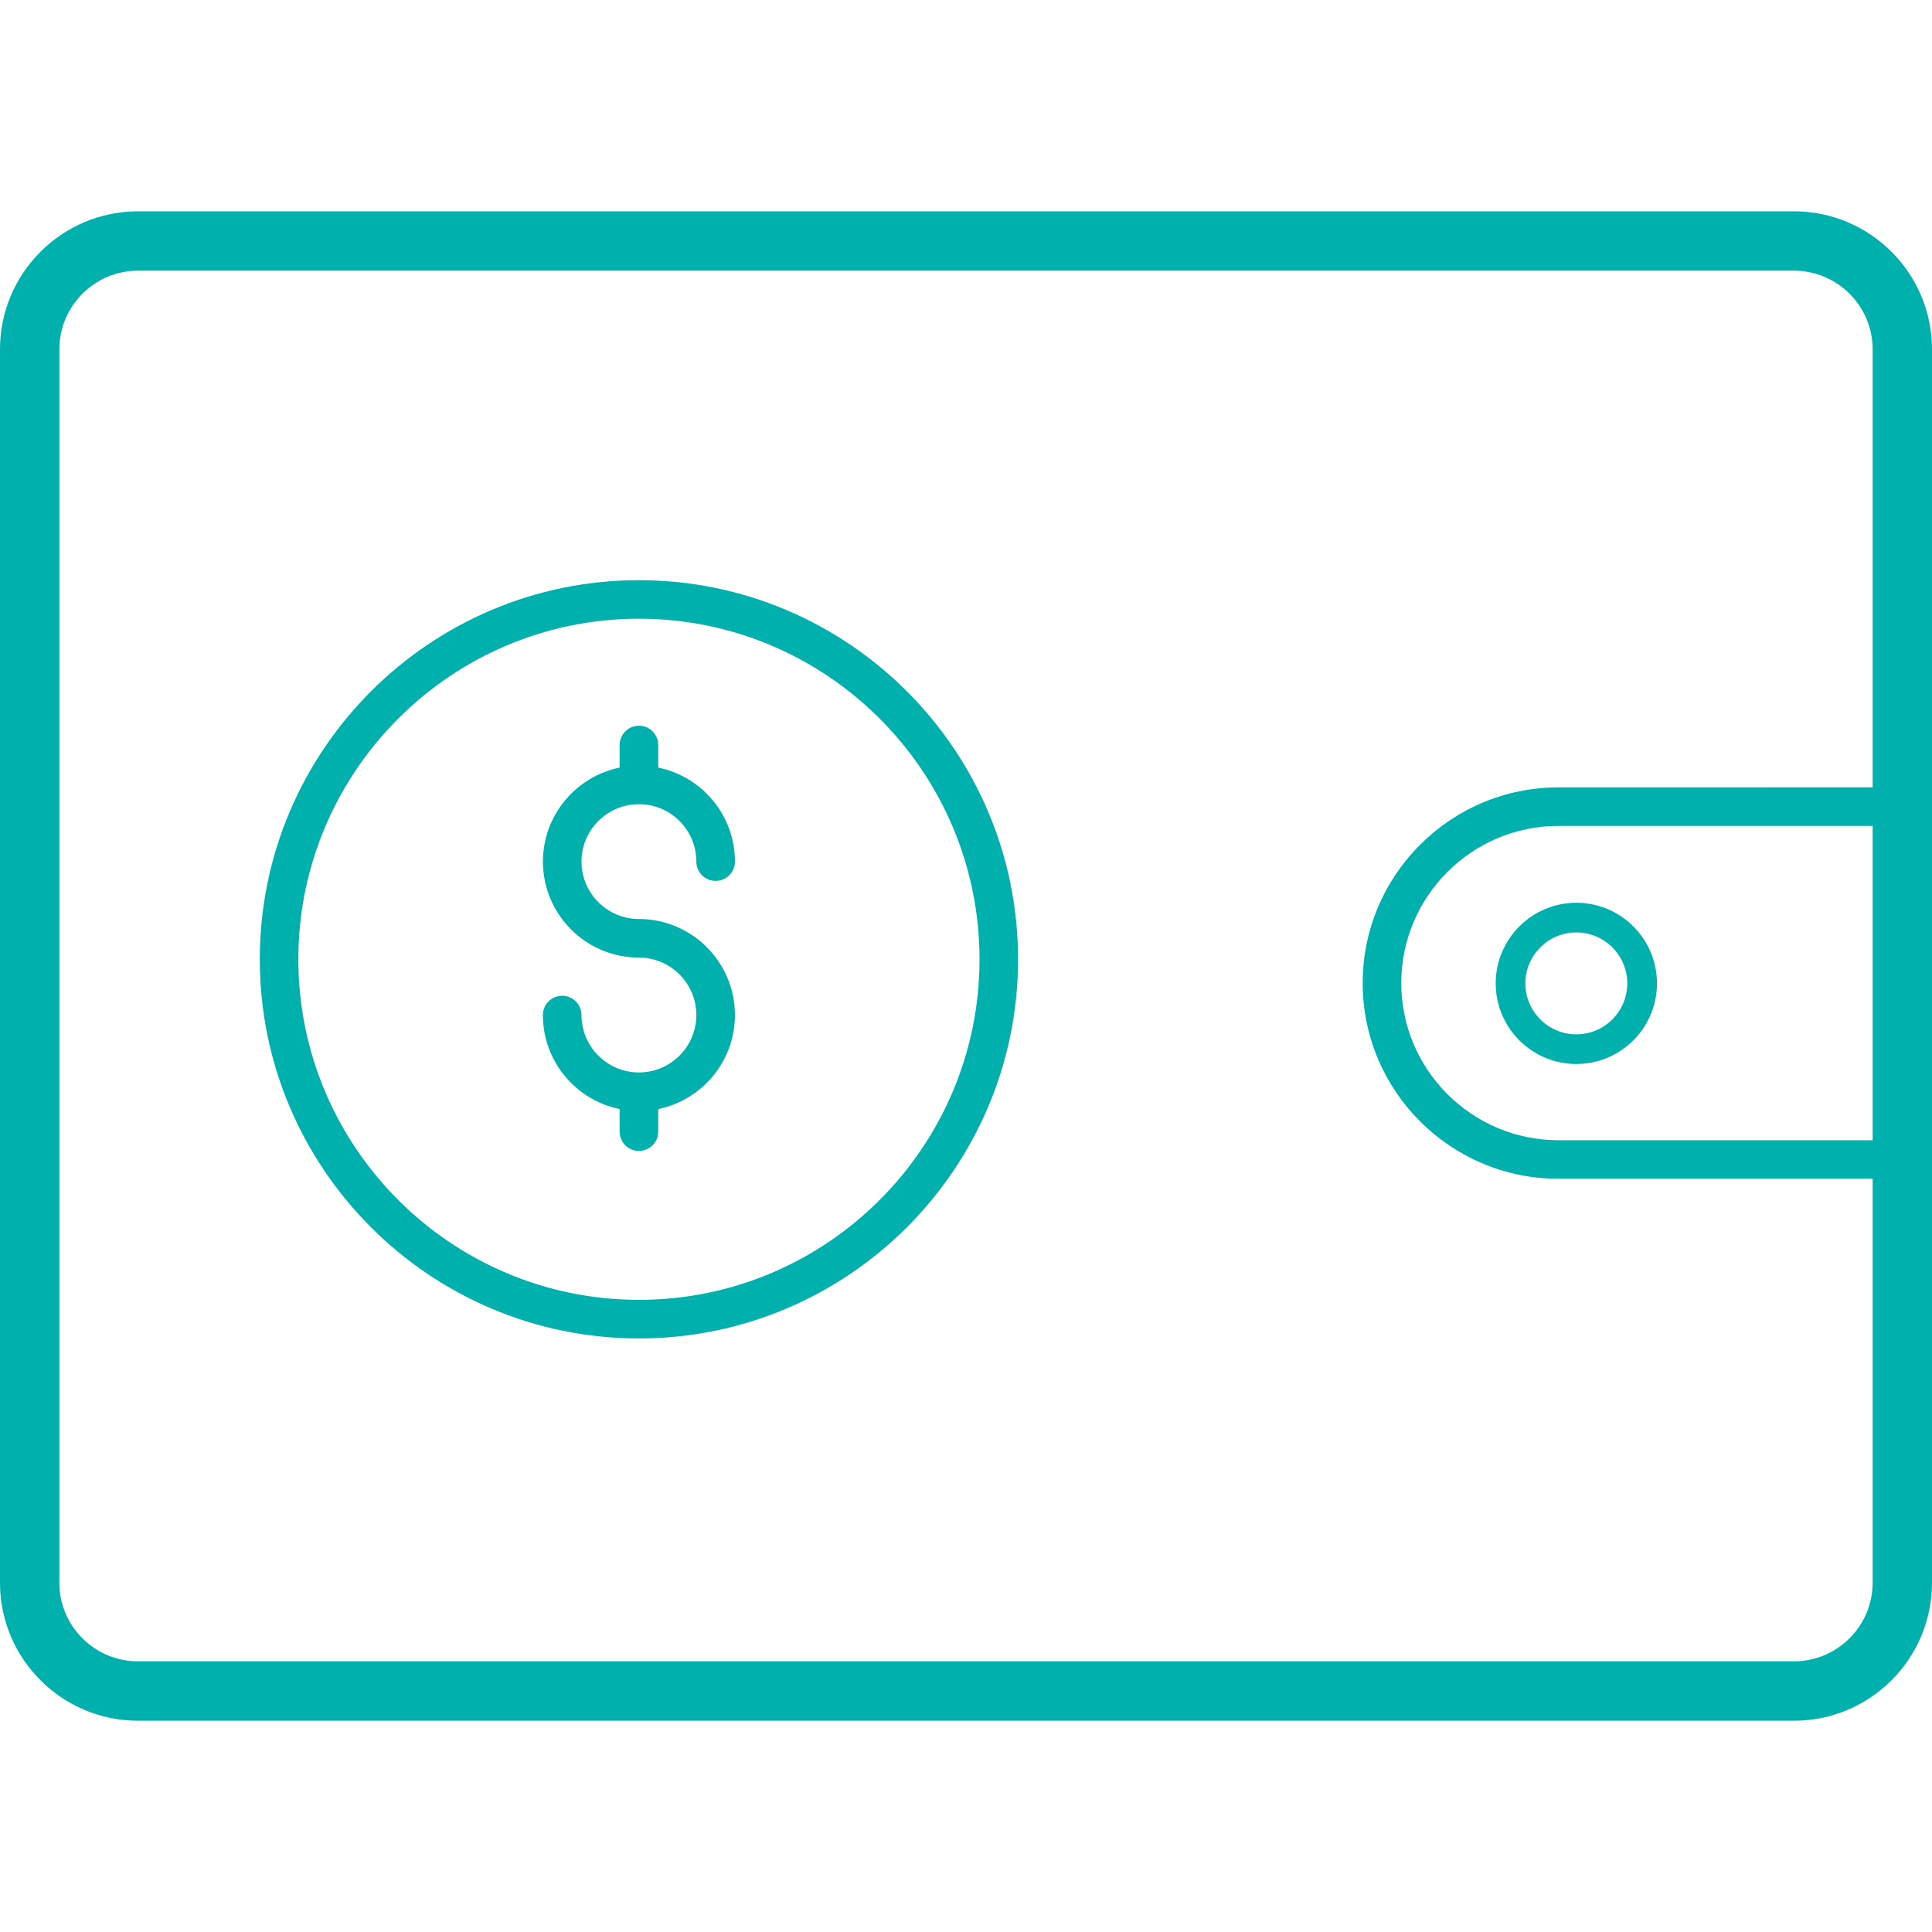
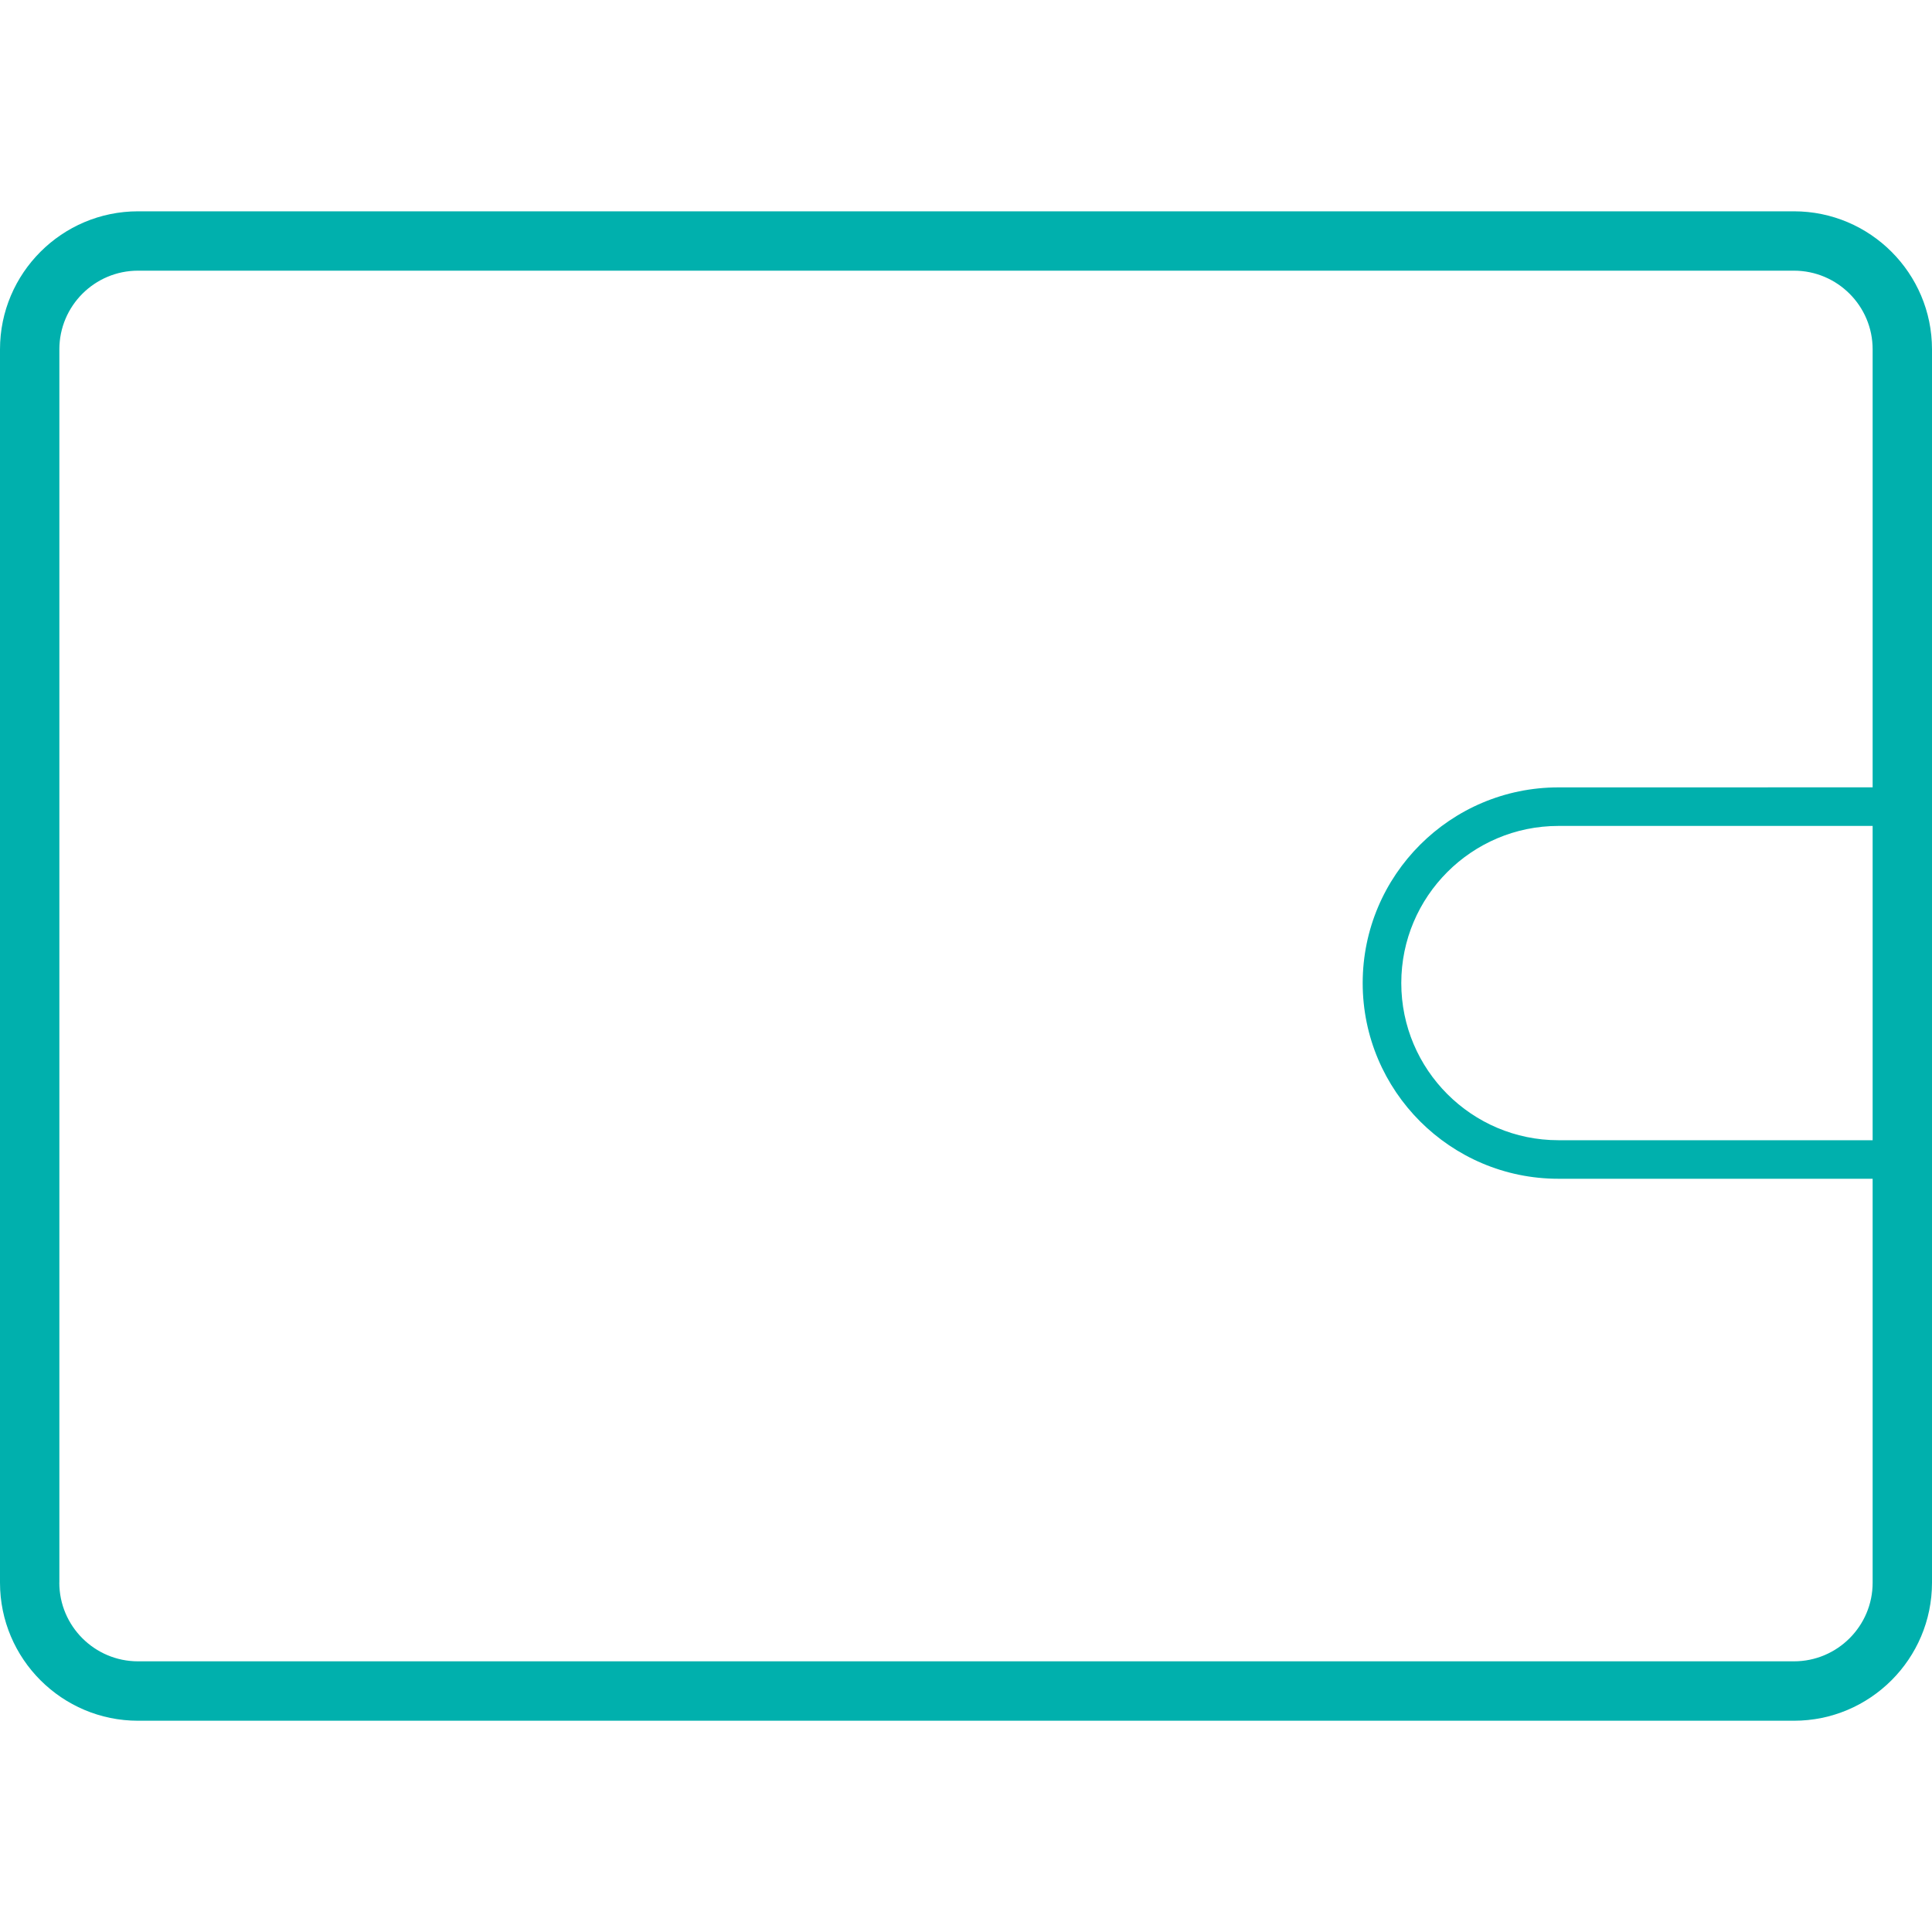
<svg xmlns="http://www.w3.org/2000/svg" width="40" height="40" viewBox="0 0 40 40" fill="none">
  <path d="M40 32.768V7.232C40 5.657 38.718 4.375 37.142 4.375H2.858C1.282 4.375 0 5.657 0 7.232V32.768C0 34.344 1.282 35.626 2.858 35.626H37.142C38.718 35.626 40 34.344 40 32.768ZM38.771 23.607H32.265C30.472 23.607 29.012 22.147 29.012 20.353C29.012 18.56 30.471 17.1 32.265 17.1H38.771V23.607ZM1.229 32.768V7.232C1.229 6.334 1.959 5.604 2.857 5.604H37.142C38.04 5.604 38.771 6.334 38.771 7.232V16.301L32.265 16.302C30.031 16.302 28.213 18.119 28.213 20.353C28.213 22.587 30.031 24.405 32.265 24.405H38.771V32.768C38.771 33.666 38.04 34.396 37.142 34.396H2.857C1.959 34.396 1.228 33.666 1.228 32.767L1.229 32.768Z" fill="#00B0AD" />
-   <path d="M30.967 20.36C30.967 21.28 31.716 22.029 32.636 22.029C33.557 22.029 34.306 21.28 34.306 20.36C34.306 19.439 33.557 18.691 32.636 18.691C31.716 18.691 30.967 19.439 30.967 20.36ZM32.636 19.305C33.218 19.305 33.691 19.778 33.691 20.36C33.691 20.942 33.218 21.415 32.636 21.415C32.054 21.415 31.581 20.942 31.581 20.36C31.581 19.778 32.054 19.305 32.636 19.305Z" fill="#00B0AD" />
-   <path d="M13.229 12.012C8.9 12.012 5.379 15.533 5.379 19.861C5.379 24.189 8.9 27.711 13.229 27.711C17.557 27.711 21.078 24.189 21.078 19.861C21.078 15.533 17.557 12.012 13.229 12.012ZM13.229 26.912C9.341 26.912 6.177 23.749 6.177 19.861C6.177 15.973 9.341 12.81 13.229 12.81C17.117 12.81 20.28 15.973 20.28 19.861C20.28 23.749 17.117 26.912 13.229 26.912Z" fill="#00B0AD" />
-   <path d="M13.229 16.65C13.884 16.65 14.417 17.183 14.417 17.838C14.417 18.059 14.596 18.238 14.817 18.238C15.037 18.238 15.216 18.059 15.216 17.838C15.216 16.879 14.533 16.077 13.628 15.892V15.424C13.628 15.204 13.449 15.025 13.229 15.025C13.008 15.025 12.829 15.204 12.829 15.424V15.892C11.924 16.077 11.241 16.879 11.241 17.838C11.241 18.934 12.132 19.826 13.228 19.826C13.884 19.826 14.417 20.36 14.417 21.015C14.417 21.671 13.884 22.204 13.228 22.204C12.573 22.204 12.039 21.671 12.039 21.015C12.039 20.794 11.86 20.616 11.64 20.616C11.419 20.616 11.24 20.794 11.24 21.015C11.24 21.974 11.923 22.777 12.829 22.962V23.429C12.829 23.65 13.008 23.829 13.228 23.829C13.449 23.829 13.628 23.65 13.628 23.429V22.962C14.533 22.776 15.216 21.974 15.216 21.015C15.216 19.919 14.324 19.027 13.228 19.027C12.573 19.027 12.039 18.494 12.039 17.839C12.039 17.183 12.573 16.65 13.228 16.65H13.229Z" fill="#00B0AD" />
</svg>